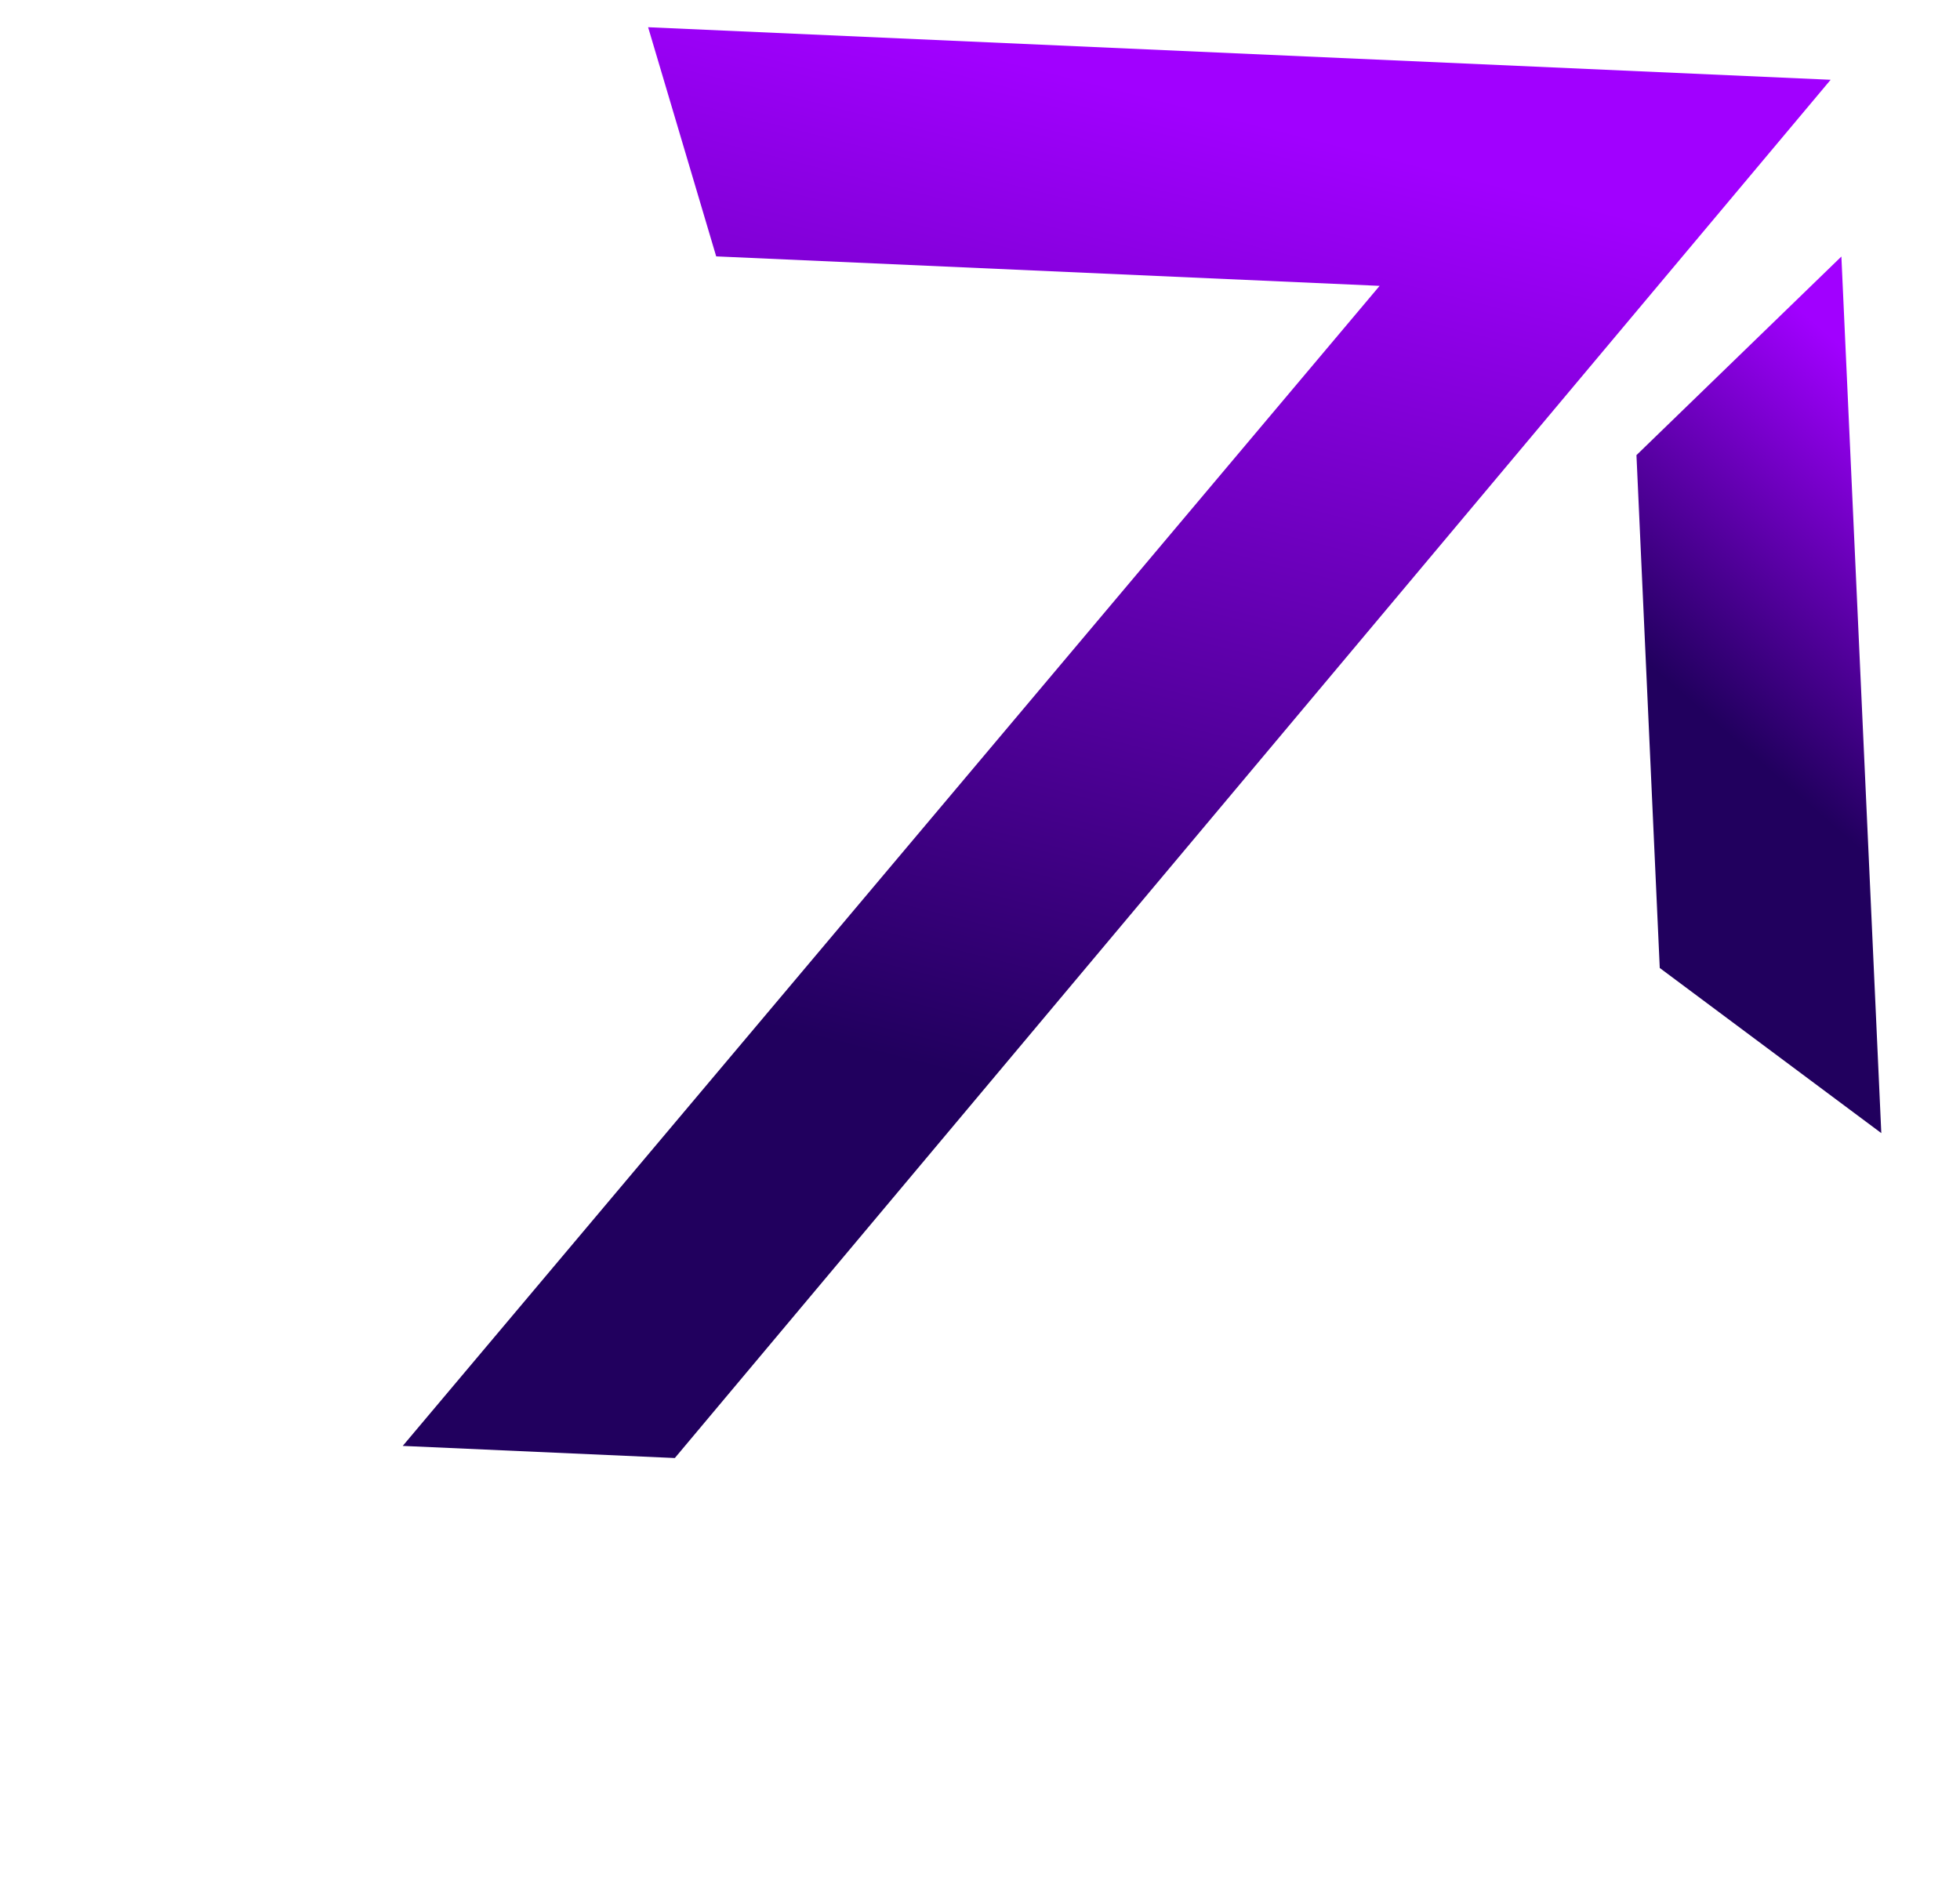
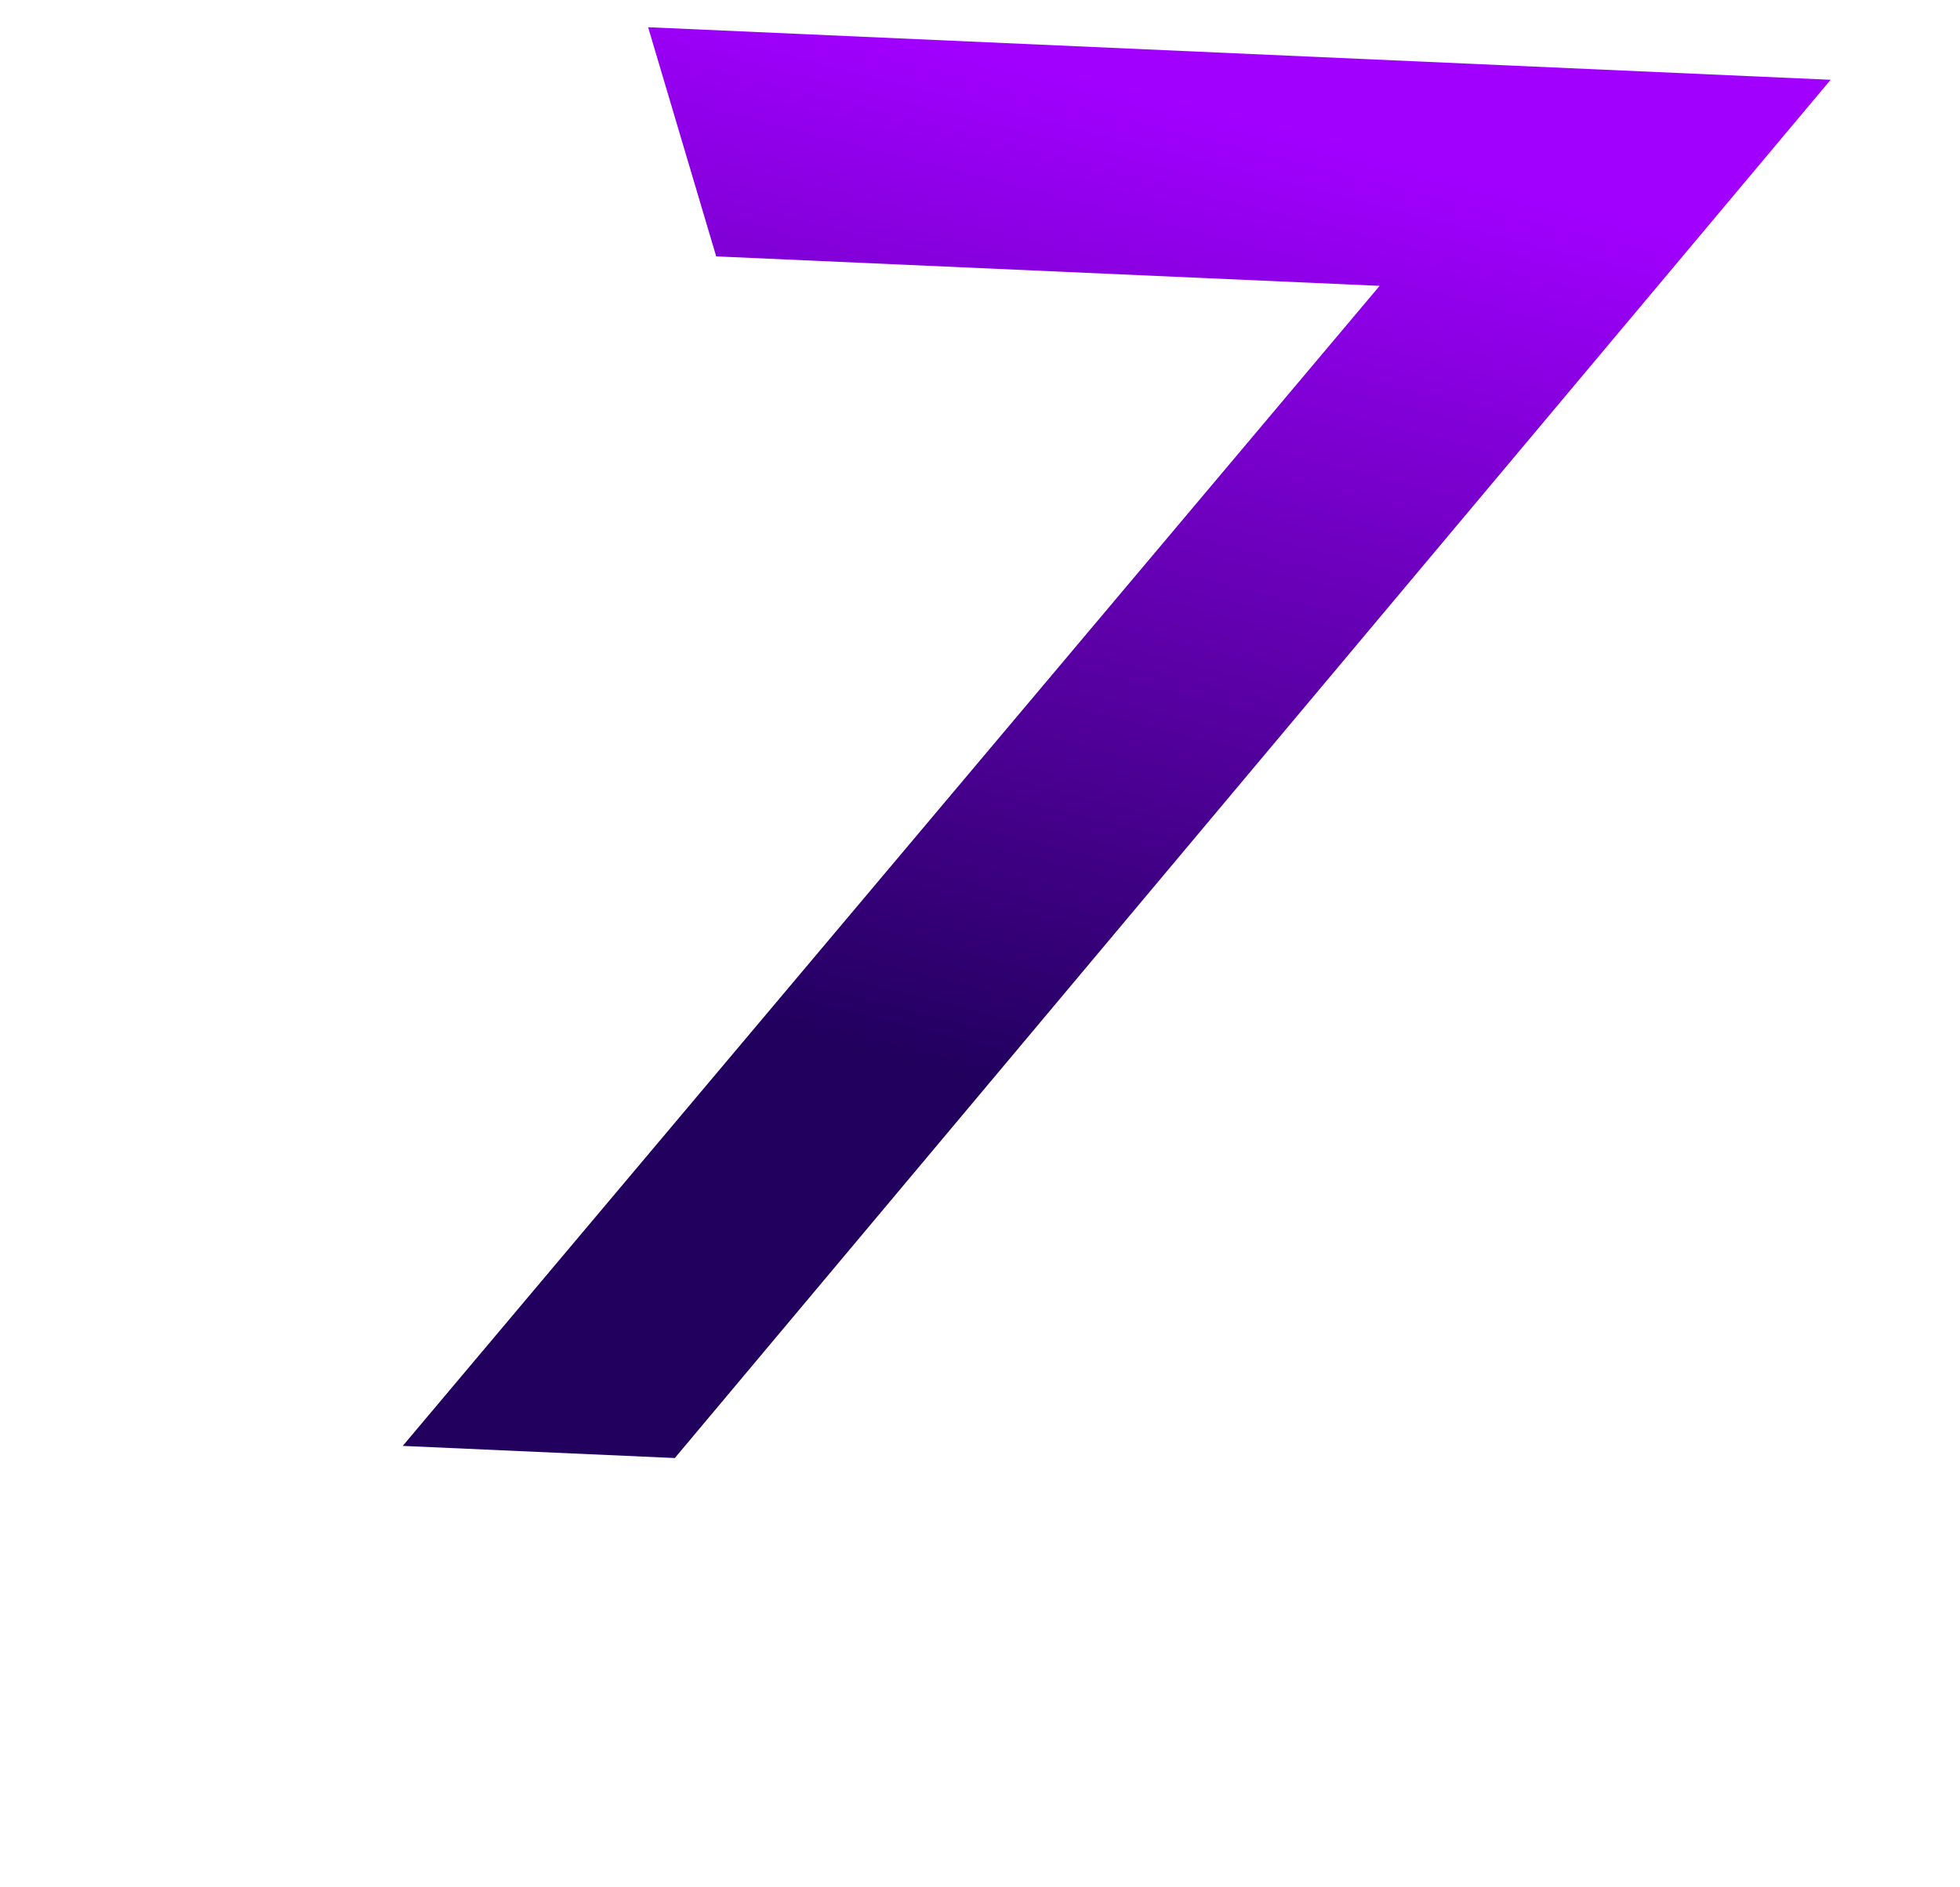
<svg xmlns="http://www.w3.org/2000/svg" width="27" height="26" viewBox="0 0 27 26" fill="none">
-   <path d="M25.916 15.61L22.864 13.335L22.543 6.27L25.366 3.534L25.916 15.611L25.916 15.61Z" fill="url(#paint0_linear_2222_12469)" />
  <path fill-rule="evenodd" clip-rule="evenodd" d="M9.866 3.532L8.928 0.375L25.218 1.099L9.296 20.086L5.548 19.919L19.005 3.938L9.866 3.532Z" fill="url(#paint1_linear_2222_12469)" />
  <defs>
    <linearGradient id="paint0_linear_2222_12469" x1="23.889" y1="3.468" x2="19.164" y2="8.866" gradientUnits="userSpaceOnUse">
      <stop stop-color="#A100FF" />
      <stop offset="0.705" stop-color="#21005E" />
    </linearGradient>
    <linearGradient id="paint1_linear_2222_12469" x1="12.859" y1="0.55" x2="8.066" y2="19.433" gradientUnits="userSpaceOnUse">
      <stop stop-color="#A100FF" />
      <stop offset="0.705" stop-color="#21005E" />
    </linearGradient>
  </defs>
</svg>